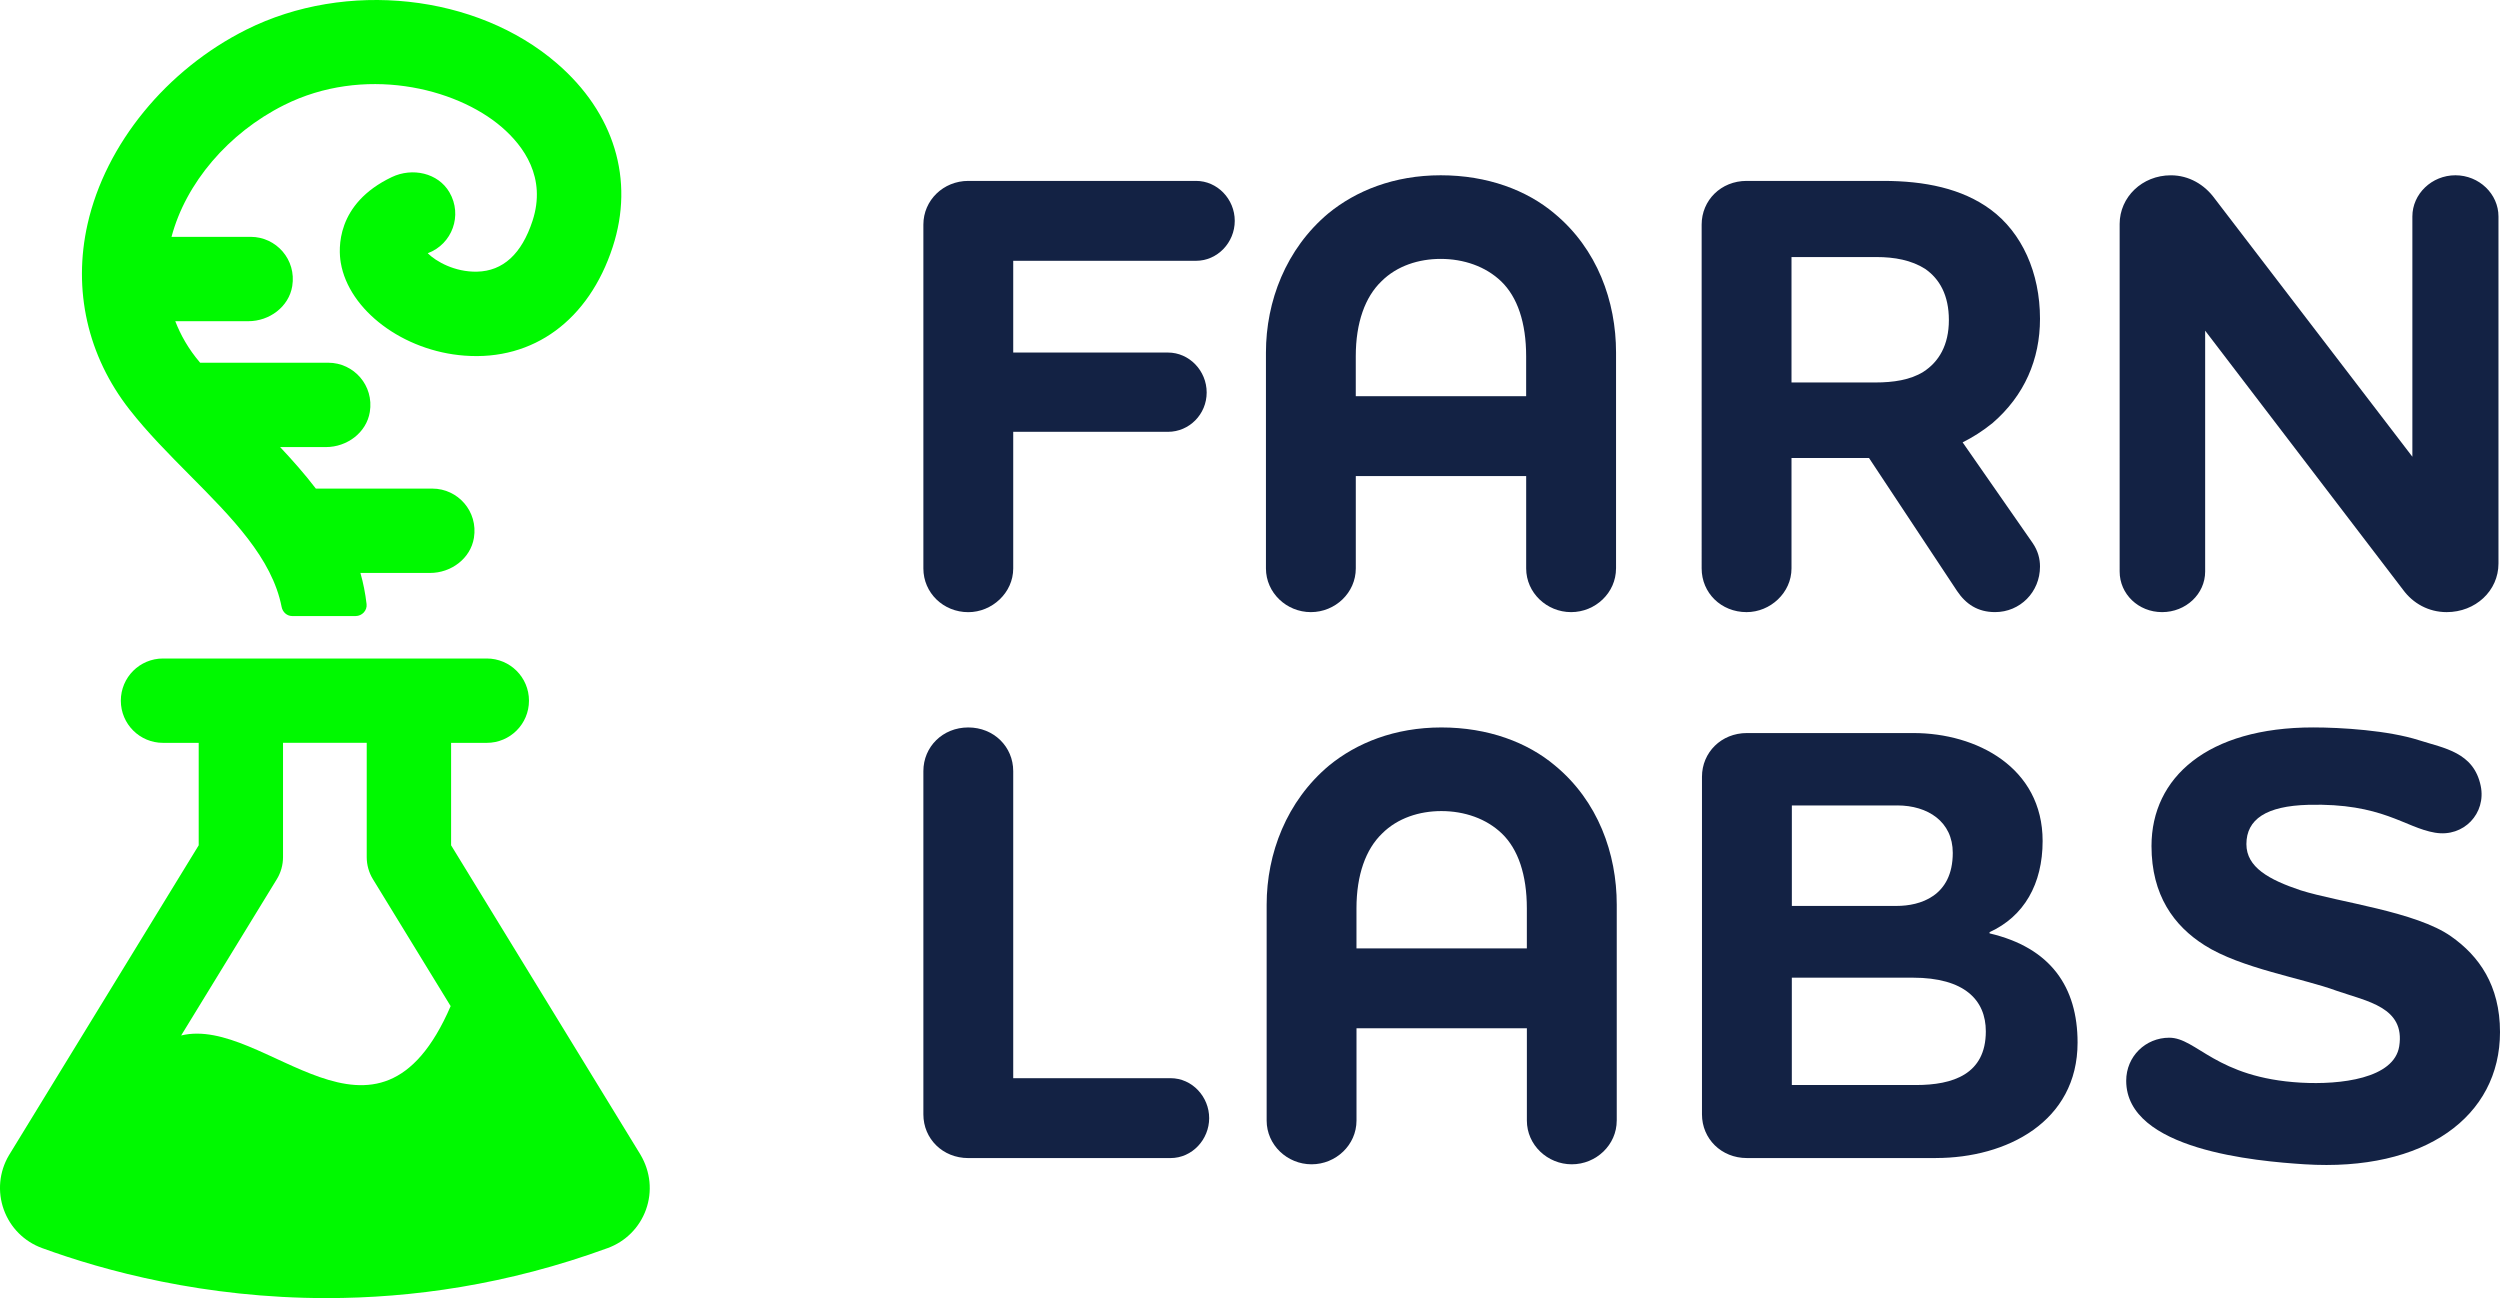
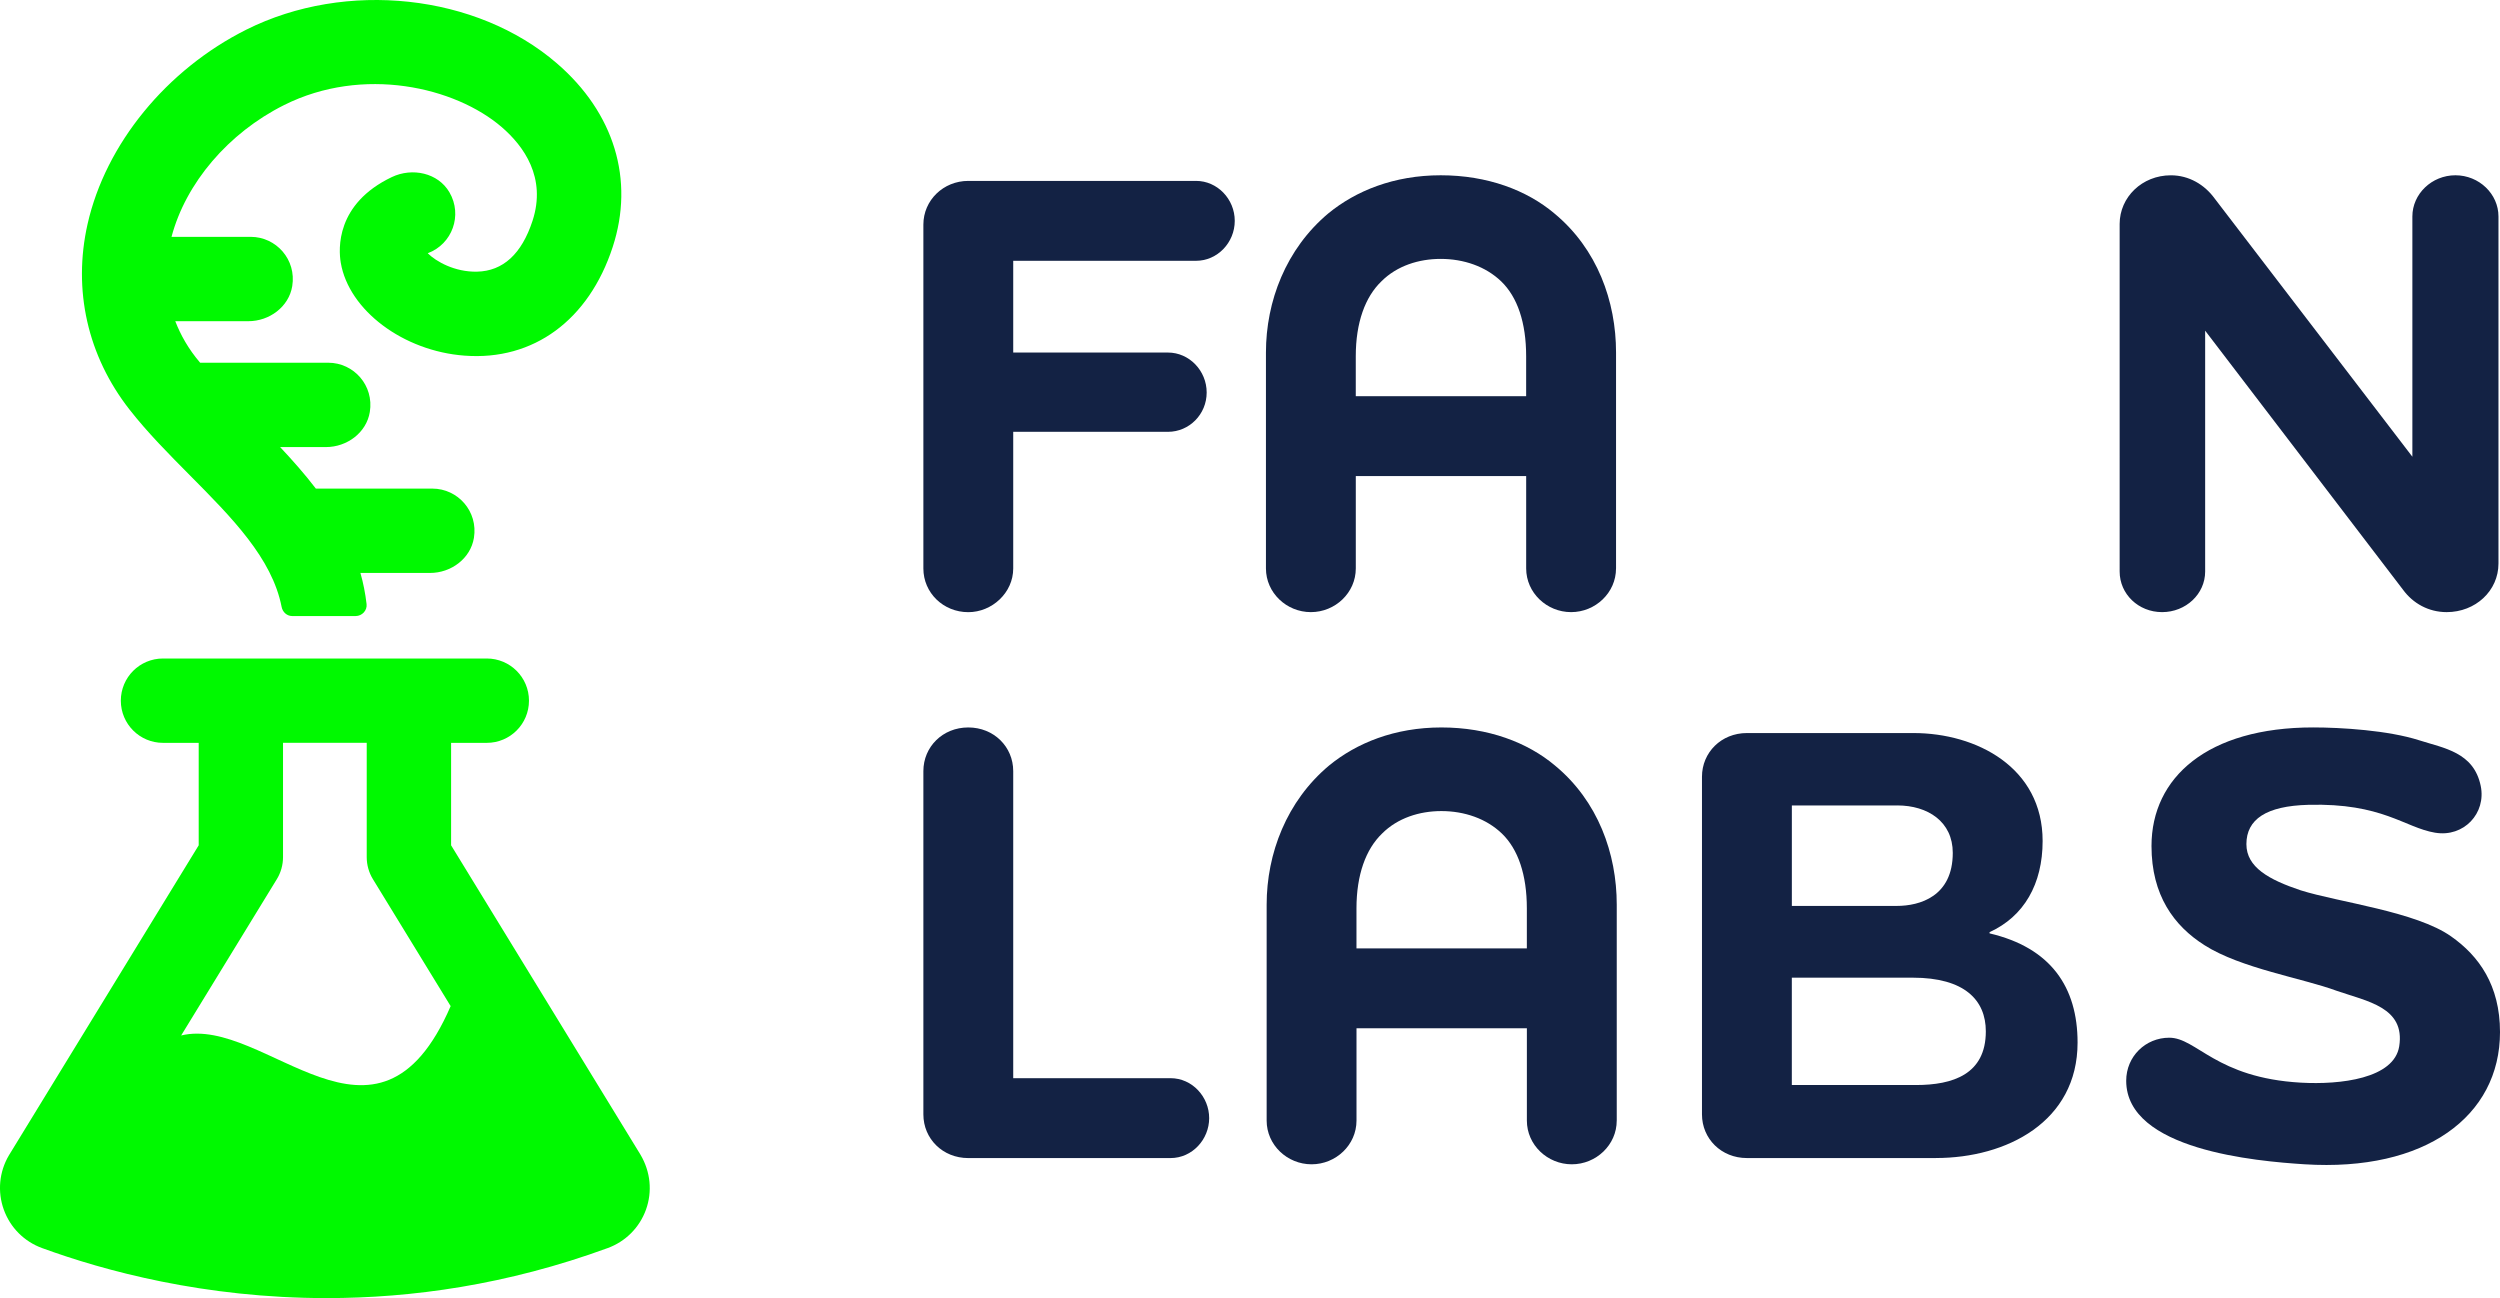
<svg xmlns="http://www.w3.org/2000/svg" id="Ebene_2" data-name="Ebene 2" viewBox="0 0 1000 519.25">
  <g id="Ebene_1" data-name="Ebene 1">
    <g>
      <g>
        <path d="M478.43,72.36c8.48,0,15.47,7.24,15.47,15.98s-6.98,15.98-15.47,15.98h-73.14v36.7h61.9c8.49,0,15.48,7.24,15.48,15.98s-6.98,15.73-15.48,15.73h-61.9v54.66c0,9.74-8.49,17.48-17.98,17.48-9.98,0-17.96-7.73-17.96-17.48V89.84c0-9.73,7.99-17.48,17.96-17.48h91.12Z" fill="#132244" />
        <path d="M646.41,227.37c0,9.74-8.24,17.48-17.97,17.48s-17.97-7.73-17.97-17.48v-36.94h-68.15v36.94c0,9.74-8.23,17.48-17.97,17.48s-17.97-7.73-17.97-17.48v-86.37c0-20.47,7.99-41.44,24.97-55.66,10.98-8.99,26.2-15.23,44.93-15.23s34.45,5.99,45.43,15.23c17.22,14.22,24.71,35.2,24.71,55.66v86.37ZM552.55,112.55c-6.49,6.24-10.24,16.47-10.24,29.95v15.98h68.15v-15.98c0-13.48-3.5-23.71-9.98-29.95-6.24-5.99-14.98-8.99-24.22-8.99-8.74,0-17.48,2.75-23.71,8.99Z" fill="#132244" />
-         <path d="M716.6,227.37c0,9.74-8.48,17.48-17.96,17.48-10.24,0-17.98-7.73-17.98-17.48V89.84c0-9.73,7.74-17.48,17.98-17.48h54.7c16.48,0,31.45,3,42.94,11.48,12.48,9.23,19.72,25.21,19.72,43.68,0,16.23-6.23,30.7-18.97,41.69-3.99,3.24-7.99,5.74-11.98,7.73l27.96,40.19c2.24,3.24,2.99,6.49,2.99,9.49,0,10.23-7.99,18.22-17.97,18.22-6.98,0-11.73-3.24-15.23-8.48l-35.2-53.17h-31v44.18ZM716.6,102.82v50.17h33.49c7.24,0,13.98-.99,19.22-4.24,6.24-3.99,10.24-10.73,10.24-20.72s-3.74-16.48-9.49-20.48c-5.49-3.49-12.23-4.73-19.46-4.73h-34Z" fill="#132244" />
        <path d="M999.39,225.39c0,10.98-9.23,19.46-20.72,19.46-7.24,0-13.48-3.49-17.48-8.98l-79.13-103.6v96.36c0,8.98-7.73,16.22-17.22,16.22s-16.98-7.24-16.98-16.22V89.59c0-10.73,8.99-19.47,20.48-19.47,7.24,0,13.48,3.74,17.48,9.23l79.13,103.34v-96.11c0-8.98,7.73-16.47,17.22-16.47s17.22,7.49,17.22,16.47v138.79Z" fill="#132244" />
        <path d="M369.35,308.45c0-9.73,7.73-17.47,17.96-17.47s17.98,7.73,17.98,17.47v122.82h62.9c8.74,0,15.48,7.49,15.48,15.98s-6.74,15.98-15.48,15.98h-80.88c-10.23,0-17.96-7.73-17.96-17.48v-137.29Z" fill="#132244" />
        <path d="M646.69,448.24c0,9.74-8.24,17.48-17.97,17.48s-17.97-7.73-17.97-17.48v-36.94h-68.15v36.94c0,9.74-8.23,17.48-17.97,17.48s-17.97-7.73-17.97-17.48v-86.37c0-20.47,7.99-41.44,24.97-55.66,10.98-8.99,26.2-15.23,44.93-15.23s34.45,5.99,45.43,15.23c17.22,14.22,24.71,35.2,24.71,55.66v86.37ZM552.83,333.42c-6.49,6.24-10.24,16.47-10.24,29.95v15.98h68.15v-15.98c0-13.48-3.5-23.71-9.98-29.95-6.24-5.99-14.98-8.99-24.22-8.99-8.74,0-17.47,2.75-23.71,8.99Z" fill="#132244" />
        <path d="M774.36,463.22h-75.61c-10.23,0-17.96-7.73-17.96-17.48v-135.04c0-9.73,7.73-17.48,17.96-17.48h66.63c25.21,0,51.67,13.73,51.67,43.18,0,17.23-7.48,30.21-21.22,36.45v.5c24.47,5.74,35.2,21.47,35.2,43.68,0,31.71-28.45,46.18-56.66,46.18ZM758.9,322.18h-42.16v40.19h41.91c9.23,0,22.46-3.75,22.46-21.23,0-12.48-9.98-18.97-22.21-18.97ZM765.13,391.07h-48.4v42.94h49.64c14.73,0,27.96-4.25,27.96-21.47,0-12.48-8.48-21.47-29.2-21.47Z" fill="#132244" />
        <path d="M974.08,333.09c-12.32-2.07-21.07-11.96-50.81-11.16-16.72.45-24.71,5.75-24.71,15.73,0,9.23,8.99,14.22,21.72,18.47,14.97,4.74,46.27,8.5,60.25,18.49,10.99,7.73,19.47,19.47,19.47,38.19,0,33.7-29.92,55.98-78.23,52.9-19.13-1.22-71.29-5.7-71.29-33.41,0-9.74,7.74-17.22,17.22-17.22,10.99,0,18.66,16.06,52.66,17.98,15.78.89,37.3-1.61,39.33-14.57,2.44-15.6-12.84-17.94-25.07-22.19-13.48-4.99-38.31-8.97-52.8-18.21-12.23-7.73-21.22-19.97-21.22-39.69,0-27.46,22.46-47.43,64.65-47.43,11.23,0,30.05,1.17,42.43,5.14,9.92,3.18,21.83,4.76,24.61,18.26,2.25,10.92-6.75,20.64-18.22,18.71Z" fill="#132244" />
      </g>
      <g>
        <path d="M75.9,190.07c16.87,17,32.94,33.22,36.75,52.7.41,2.09,2.12,3.65,4.24,3.65h25.36c2.57,0,4.68-2.24,4.38-4.79-.5-4.31-1.32-8.46-2.46-12.45h27.86c8.4,0,16.19-5.74,17.54-14.04,1.72-10.57-6.39-19.7-16.64-19.7h-46.59c-4.45-5.82-9.32-11.32-14.29-16.61h18.34c8.4,0,16.19-5.74,17.54-14.04,1.72-10.57-6.39-19.7-16.64-19.7h-51.21s-.03-.01-.04-.02c-4.74-5.55-7.82-11.14-9.93-16.59h29.25c8.4,0,16.19-5.74,17.54-14.04,1.72-10.57-6.39-19.7-16.64-19.7h-31.65c5.69-21.49,22.68-41.54,45.04-52.72,31.58-15.8,68.42-7.22,87.07,8.85,8.73,7.53,17.95,20.14,12.29,37.46-4.34,13.26-11.81,20.11-22.21,20.34-8.91.19-16.37-4.07-19.68-7.34v-.04c9.77-3.65,13.99-15.19,8.66-24.35-4.55-7.82-14.88-10-23.04-6.11-22.5,10.72-21.35,28.87-20.43,34.28,3.24,19.02,25,35.34,49.53,37.15,27.55,2.09,49.68-14.21,59.23-43.43,8.79-26.89.65-53.68-22.33-73.5C190.61-2.4,138.38-8.07,98.57,11.84c-31.98,16-56.33,45.79-63.54,77.77-5.96,26.4,0,52.76,16.77,74.21,7.22,9.23,15.8,17.88,24.1,26.25Z" fill="#00f900" />
        <path d="M256.21,461.9l-75.77-123.78v-40.98h14.28c9.32,0,16.87-7.55,16.87-16.87s-7.55-16.87-16.87-16.87H65.2c-9.32,0-16.87,7.55-16.87,16.87s7.55,16.87,16.87,16.87h14.28v40.98L3.55,462.15c-3.88,6.59-4.62,14.5-2.04,21.68,2.57,7.17,8.15,12.78,15.3,15.39,24.94,9.12,64.96,20.02,113.82,20.02,33.93,0,72.13-5.26,112.47-20.02,7.15-2.62,12.73-8.22,15.3-15.39,2.58-7.19,1.84-15.09-2.2-21.94ZM110.73,351.67c1.62-2.65,2.48-5.7,2.48-8.81v-45.74h33.48v45.74c0,3.11.86,6.16,2.48,8.81l31.09,50.78c-29.51,68.23-74.23,3.54-107.8,11.74l38.27-62.52Z" fill="#00f900" />
      </g>
    </g>
  </g>
</svg>